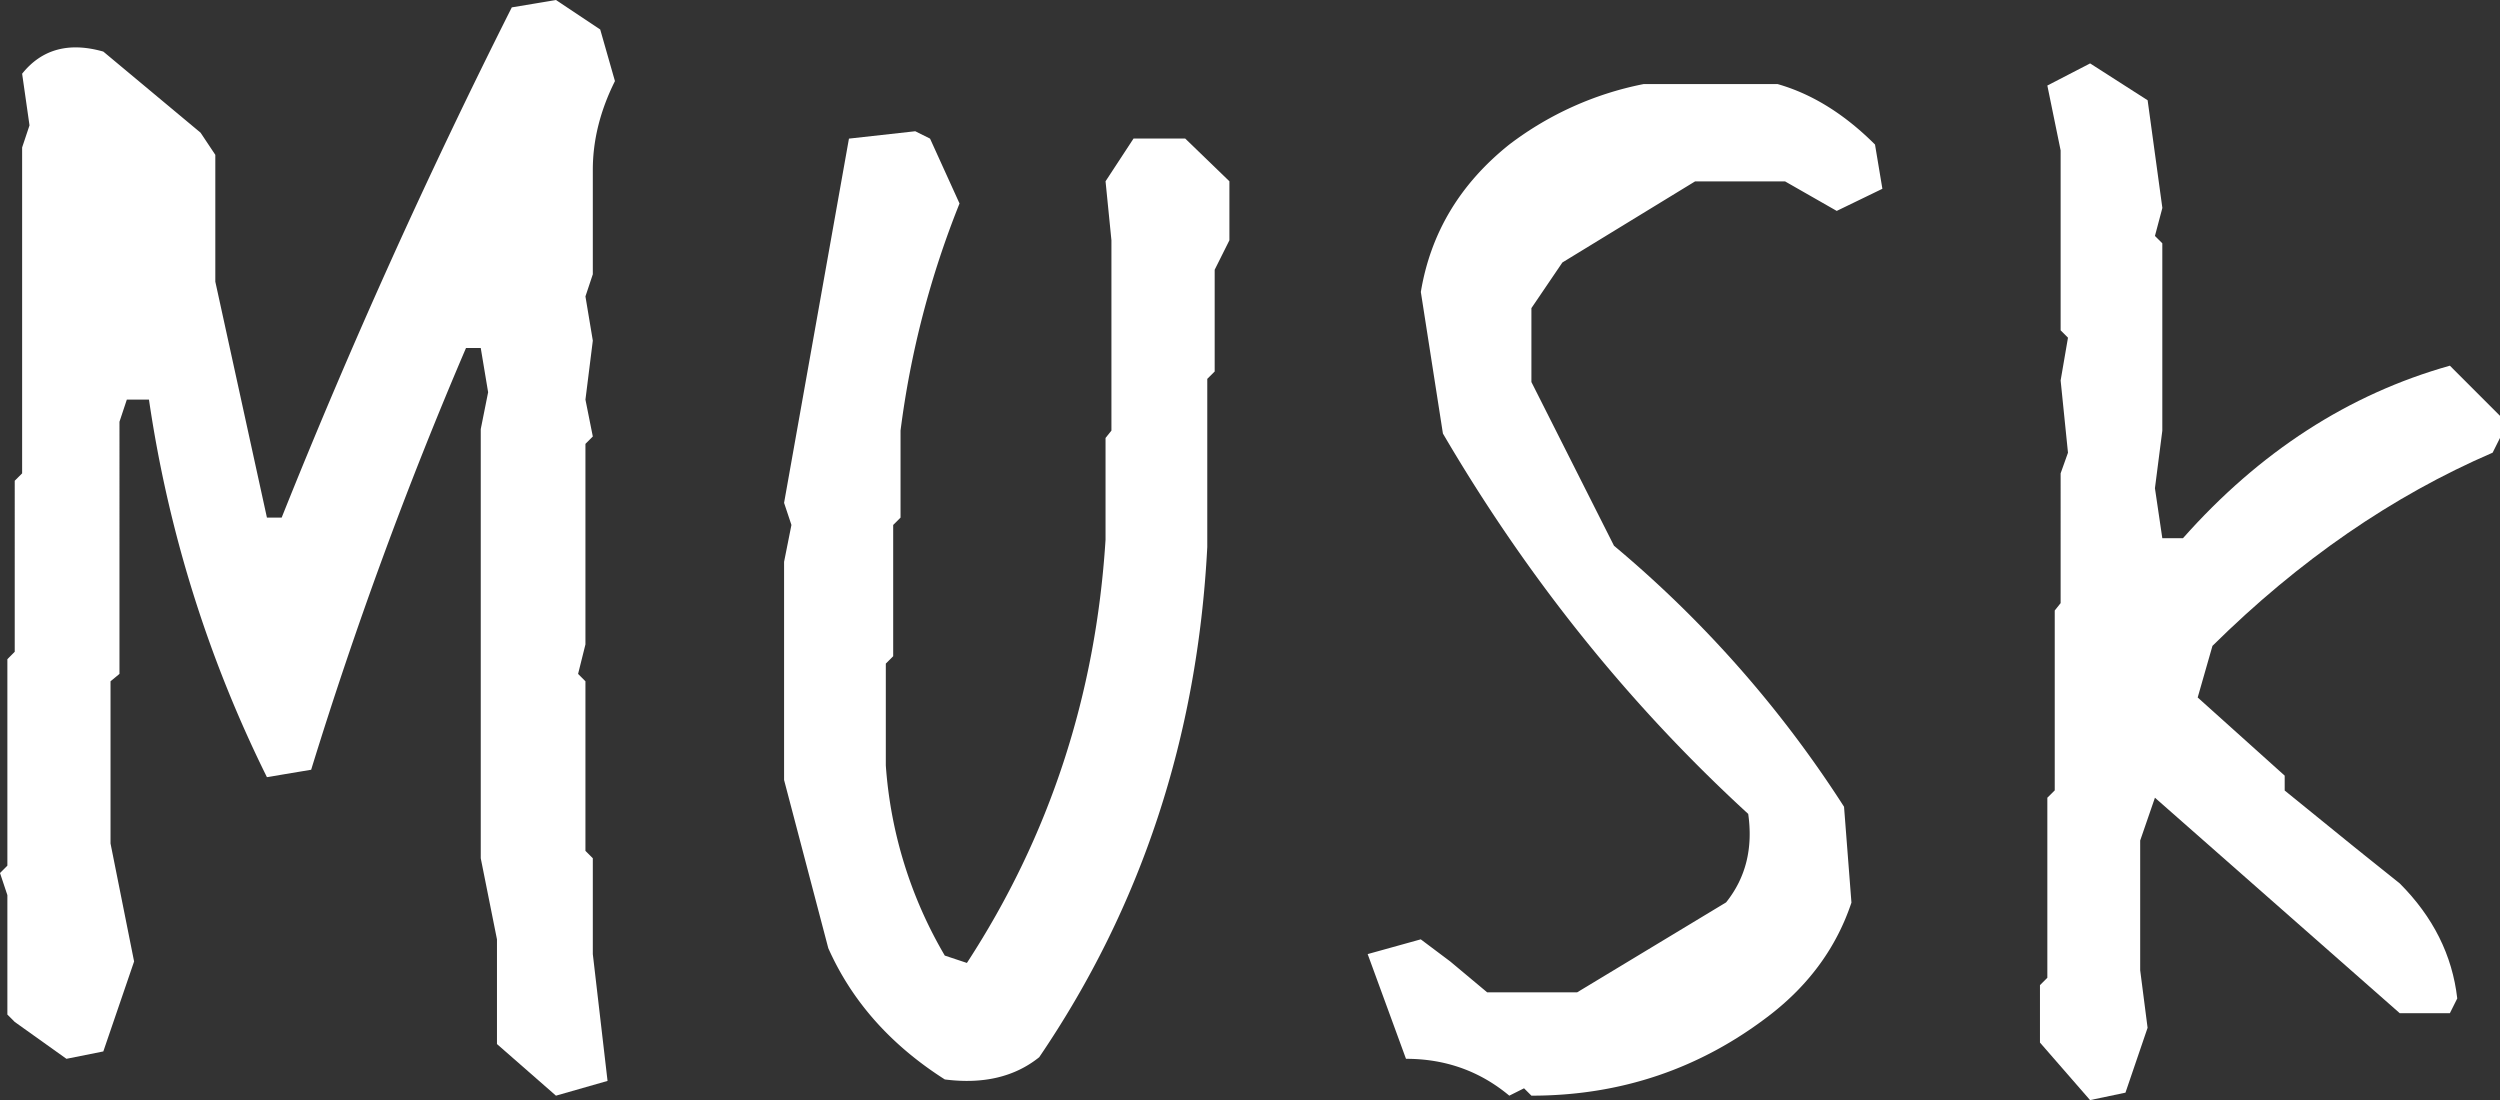
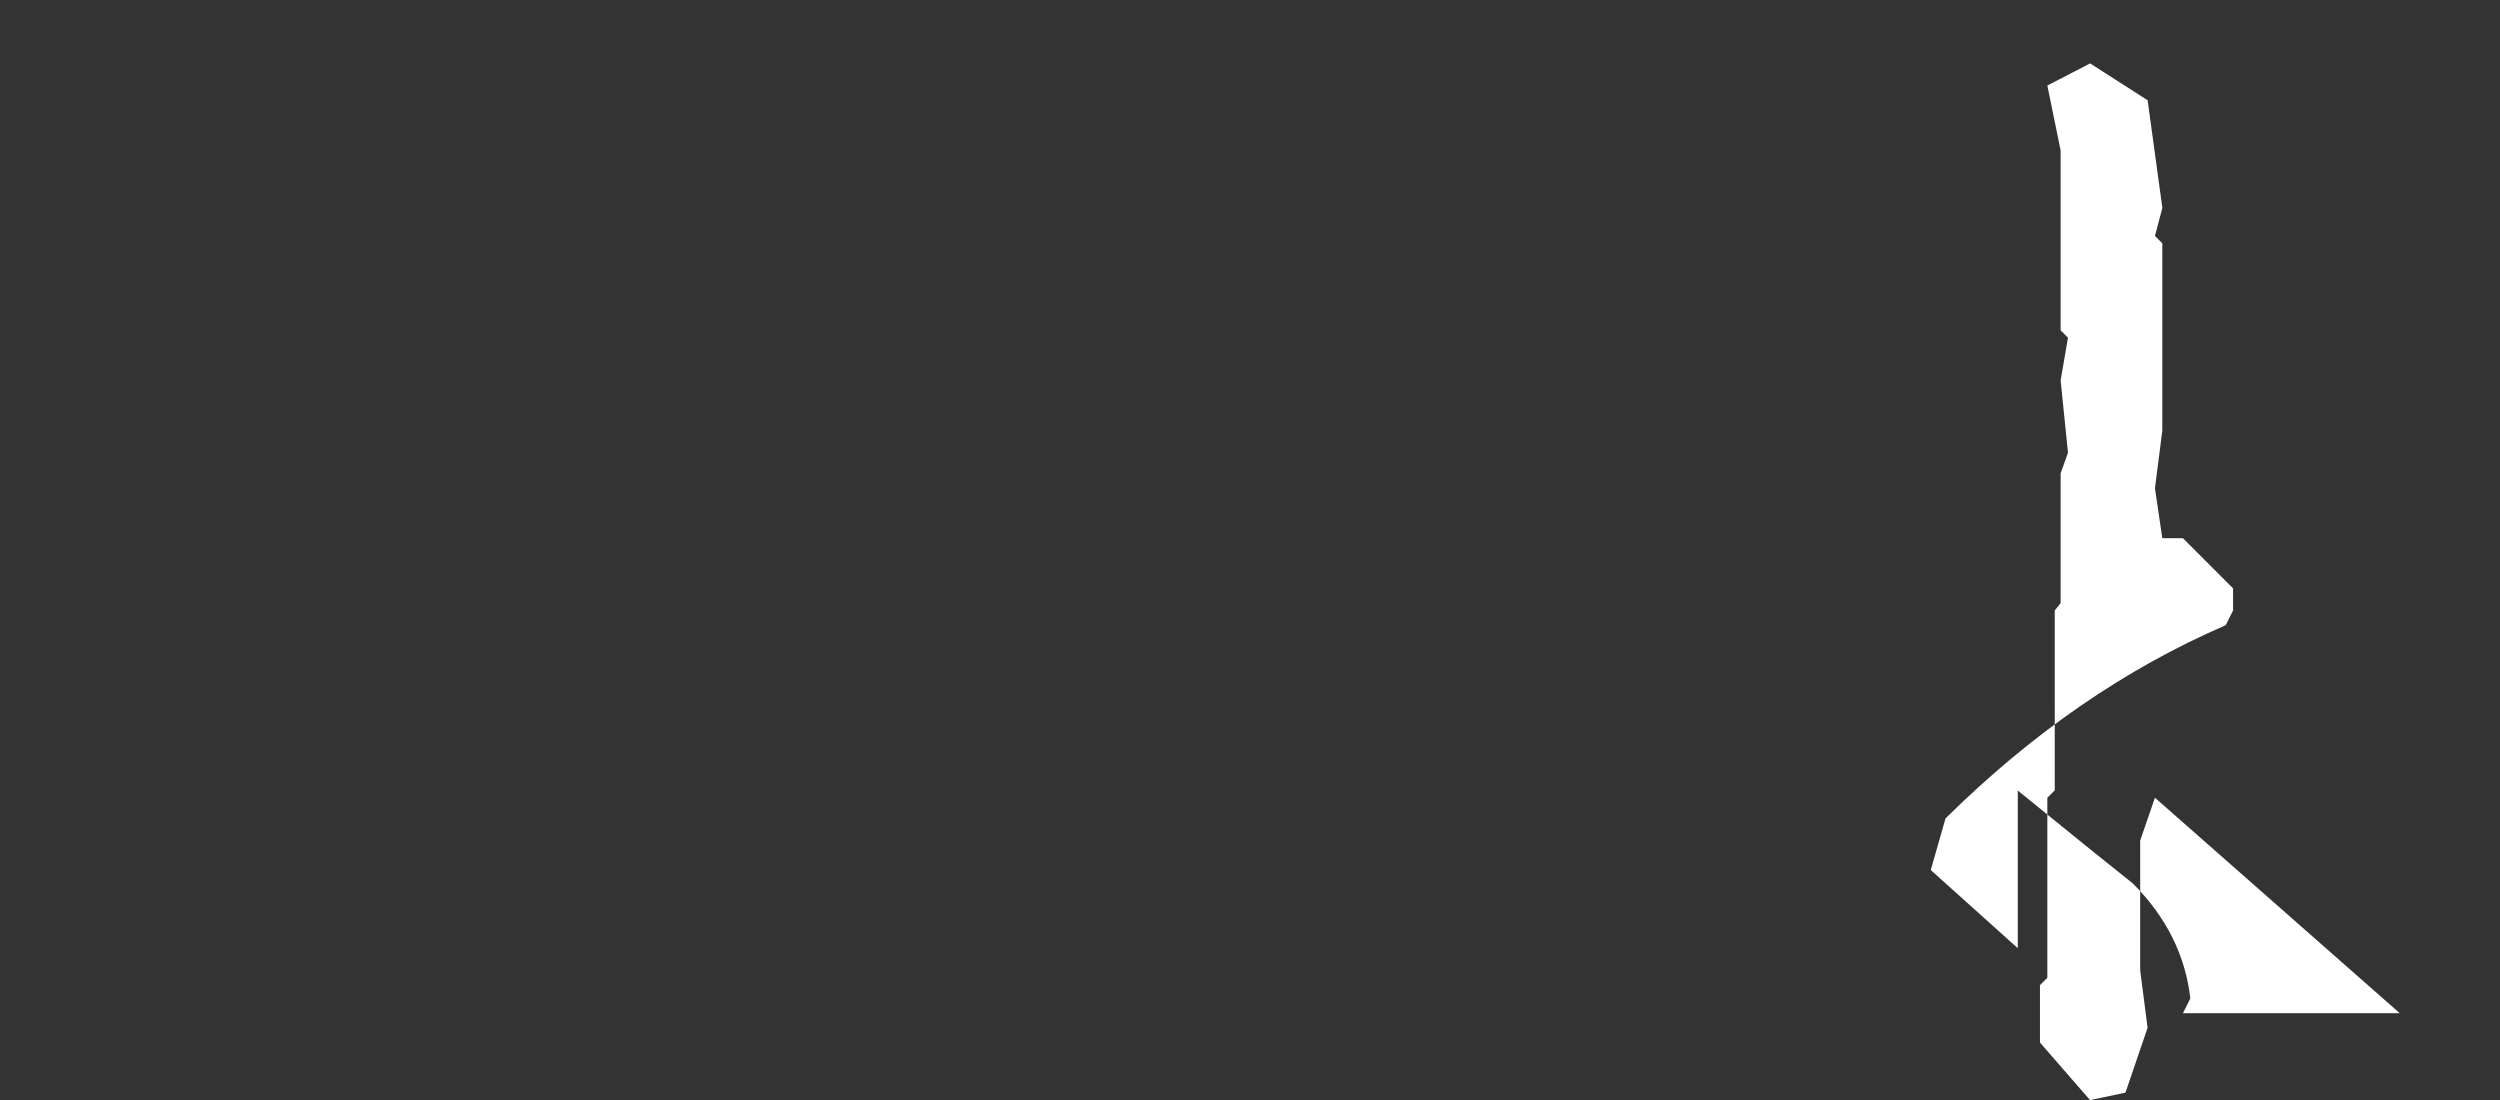
<svg xmlns="http://www.w3.org/2000/svg" id="レイヤー_1" data-name="レイヤー 1" viewBox="0 0 1040.46 457.84">
  <rect x="0" y="0" width="1040.46" height="457.84" fill="#333333" stroke="none" />
  <defs>
    <style>.cls-1{fill:#fff;}</style>
  </defs>
-   <path class="cls-1" d="M231.38,456l-24.55-21.48V390.94l-6.75-33.75V178.59l3.07-15.34-3.07-18.41h-6.14A1768.12,1768.12,0,0,0,129.5,320.36l-18.41,3.08A524.14,524.14,0,0,1,62,166.32H52.78l-3.06,9.21V280.47L46,283.54v67.51l9.81,49.1L43,437.59l-15.35,3.07L6.13,425.31l-3.06-3.06V372.53L0,363.33l3.07-3.07V274.34l3.06-3.08V200.08L9.21,197V61.37l3.07-9.2L9.21,30.68Q21.48,15.35,43,21.47L83.48,55.23l6.13,9.21v52.78l21.48,98.2h6.13Q160.18,108,213,3.07L231.38,0,249.8,12.27l6.13,21.48q-9.19,18.41-9.21,36.82v43.58l-3.07,9.21,3.07,18.41-3.07,24.55,3.07,15.34-3.07,3.07V268.2l-3.06,12.27,3.06,3.07v70.58l3.07,3.07v39.89l6.13,52.78Z" />
-   <path class="cls-1" d="M393.22,449.25q-33.77-21.5-48.5-54.63l-18.4-70V233.82l3.06-15.34-3.06-9.2,27-151.59,27.6-3.07,6.15,3.07,12.27,27a383.31,383.31,0,0,0-24.55,94.52v36.21l-3.06,3.06v54.63l-3.07,3.07v42.34a181,181,0,0,0,24.55,79.18l9.2,3.06Q454,321.61,460.11,224.62V182.27l2.45-3.06V100l-2.45-24.55,11.66-17.8h21.48l18.41,17.8V100l-6.13,12.27v42.35l-3.08,3.06v70Q496.33,346.15,432.5,440,417.14,452.31,393.22,449.25Z" />
-   <path class="cls-1" d="M628.15,456q-18.4-15.35-43-15.34l-15.95-43.58,22.1-6.14,12.27,9.21L618.94,413h37.43l62-37.44q12.27-15.33,9.21-36.82Q653.3,270.65,600.52,180.43l-9.19-58.92q6.1-36.83,36.82-61.37A135.5,135.5,0,0,1,684,35h55.84q21.48,6.14,40.51,25.16l3.07,18.41-19,9.21L742.91,75.49H705.47l-55.23,33.75-12.89,19V159l34.37,68.13a477.15,477.15,0,0,1,95.74,108.63l3.08,39.89q-9.22,27.61-33.76,46.65Q693.18,456,637.35,456l-3.07-3.07Z" />
-   <path class="cls-1" d="M869.85,457.84,849,433.9V410l3.07-3.07V332l3.08-3.06V254.08l2.45-3.07V197l3.06-8.59-3.06-30.07,3.06-17.8-3.06-3.06V62.6l-5.53-27,17.8-9.21,23.94,15.34,6.13,44.81L896.85,98.2l3.07,3.06v78l-3.07,23.93L899.92,224h8.59q47.87-54,111.09-71.81l20.86,20.87v9.2l-3.07,6.14q-62.58,27-116.6,80.4l-6.15,21.48,36.21,32.53V329l29.48,23.93,18.4,14.73q20.85,20.88,23.94,47.87l-3.07,6.14H998.73L896.85,332l-6.14,17.81v54l3.08,23.94-9.21,27Z" />
+   <path class="cls-1" d="M869.85,457.84,849,433.9V410l3.07-3.07V332l3.08-3.06V254.08l2.45-3.07V197l3.06-8.59-3.06-30.07,3.06-17.8-3.06-3.06V62.6l-5.53-27,17.8-9.21,23.94,15.34,6.13,44.81L896.85,98.2l3.07,3.06v78l-3.07,23.93L899.92,224h8.59l20.86,20.87v9.2l-3.07,6.14q-62.58,27-116.6,80.4l-6.15,21.48,36.21,32.53V329l29.48,23.93,18.4,14.73q20.85,20.88,23.94,47.87l-3.07,6.14H998.73L896.85,332l-6.14,17.81v54l3.08,23.94-9.21,27Z" />
</svg>